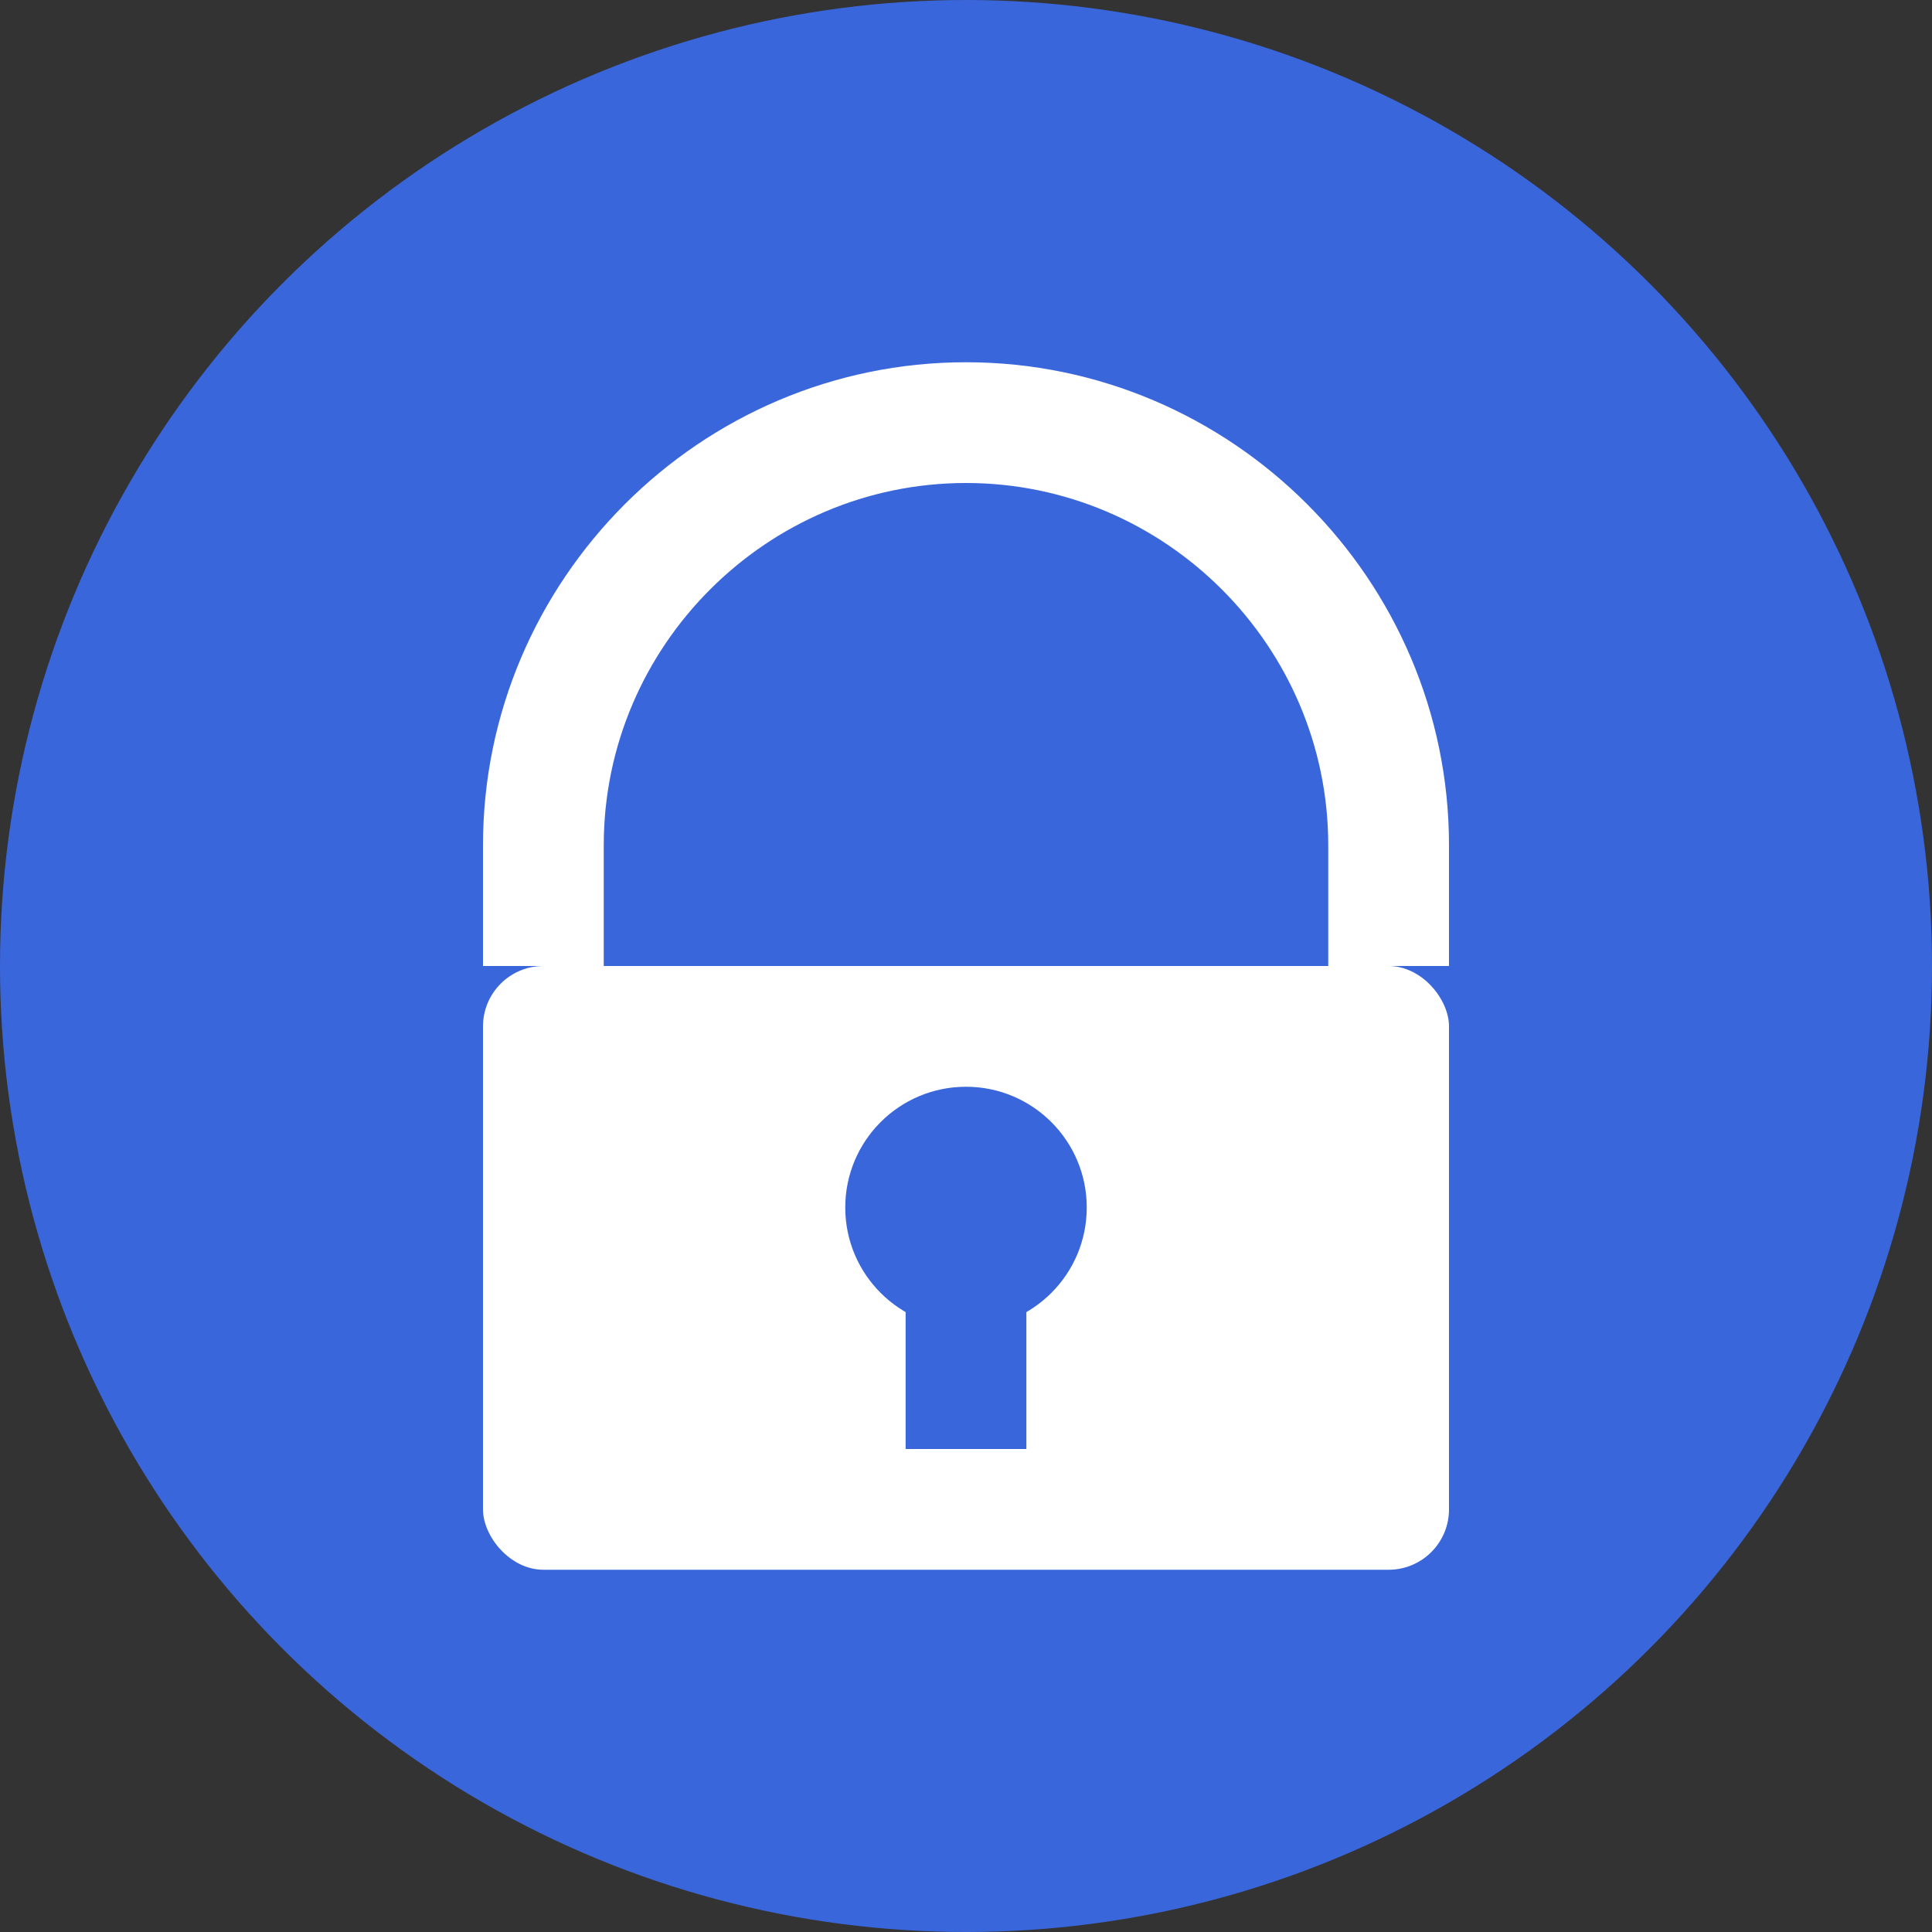
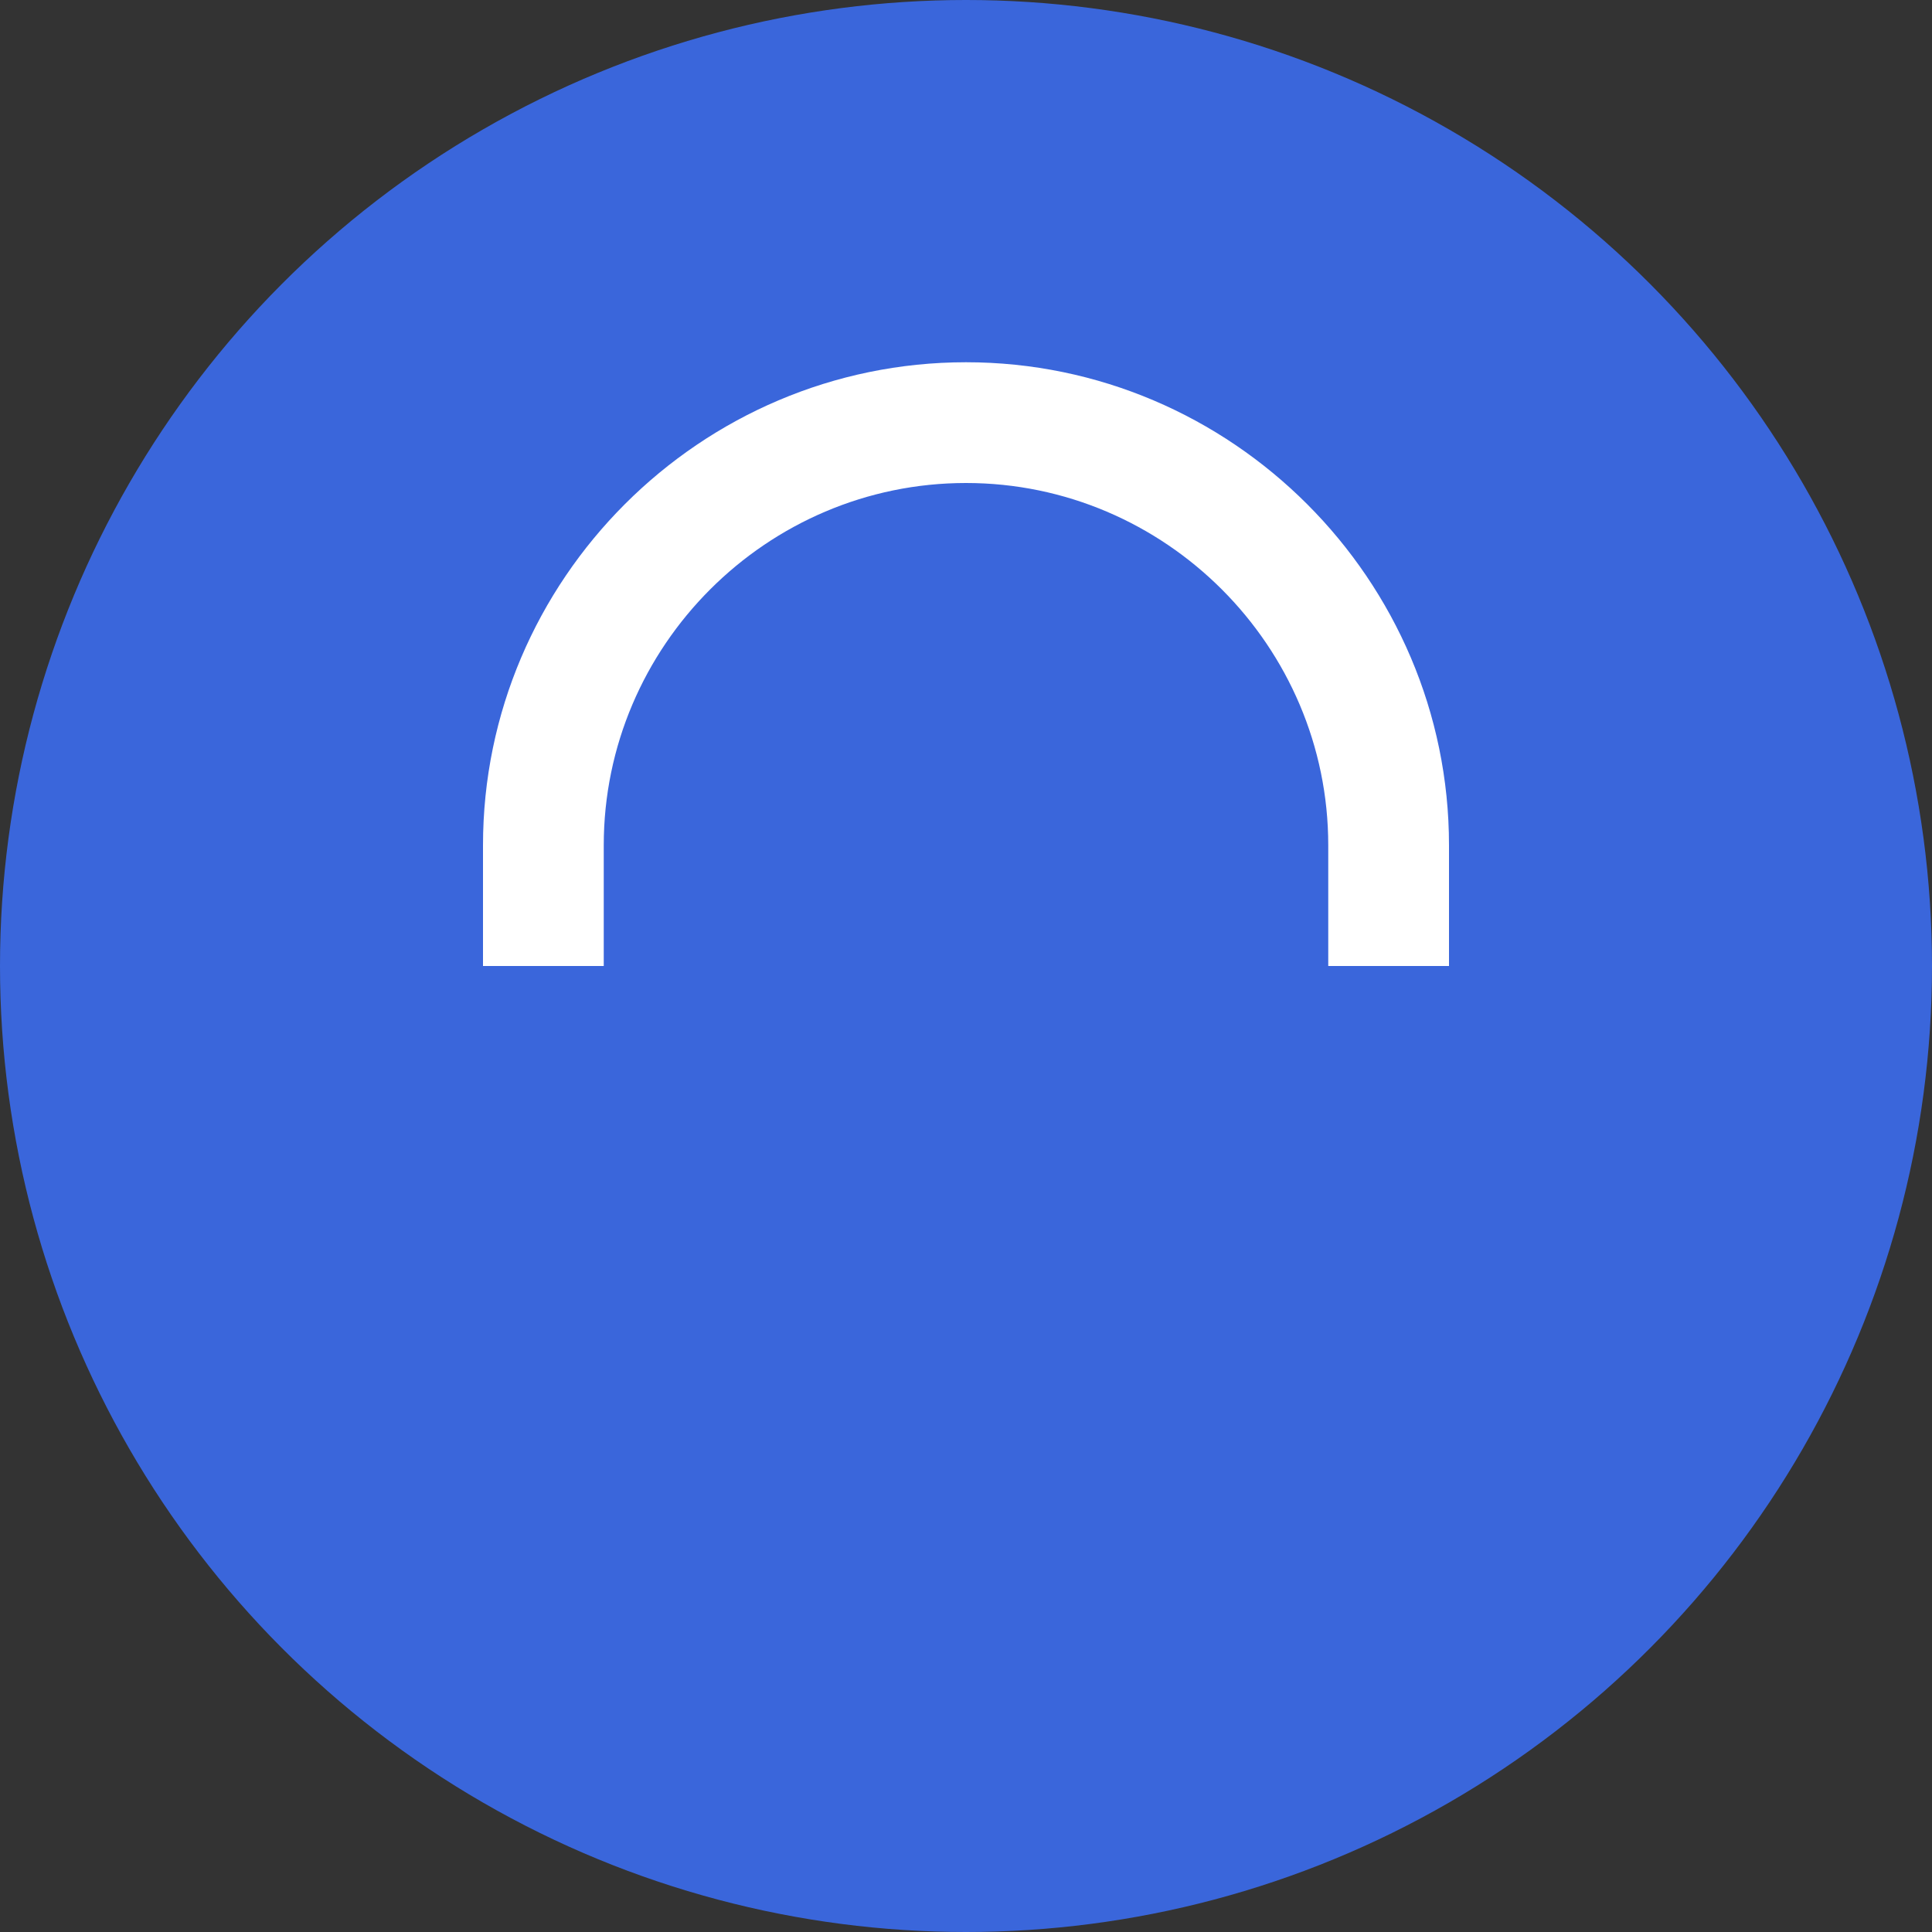
<svg xmlns="http://www.w3.org/2000/svg" width="32" height="32">
  <rect width="100%" height="100%" fill="#333333" stroke="none" />
  <circle cx="16" cy="16" r="16" fill="#3a66db" />
  <path d="M16,6 C11.6,6 8,9.6 8,14 L8,16 L10,16 L10,14 C10,10.7 12.7,8 16,8 C19.3,8 22,10.7 22,14 L22,16 L24,16 L24,14 C24,9.6 20.4,6 16,6 Z" fill="#ffffff" />
-   <rect x="8" y="16" width="16" height="10" rx="1" ry="1" fill="#ffffff" />
-   <circle cx="16" cy="20" r="2" fill="#3a66db" />
  <rect x="15" y="20" width="2" height="4" fill="#3a66db" />
</svg>